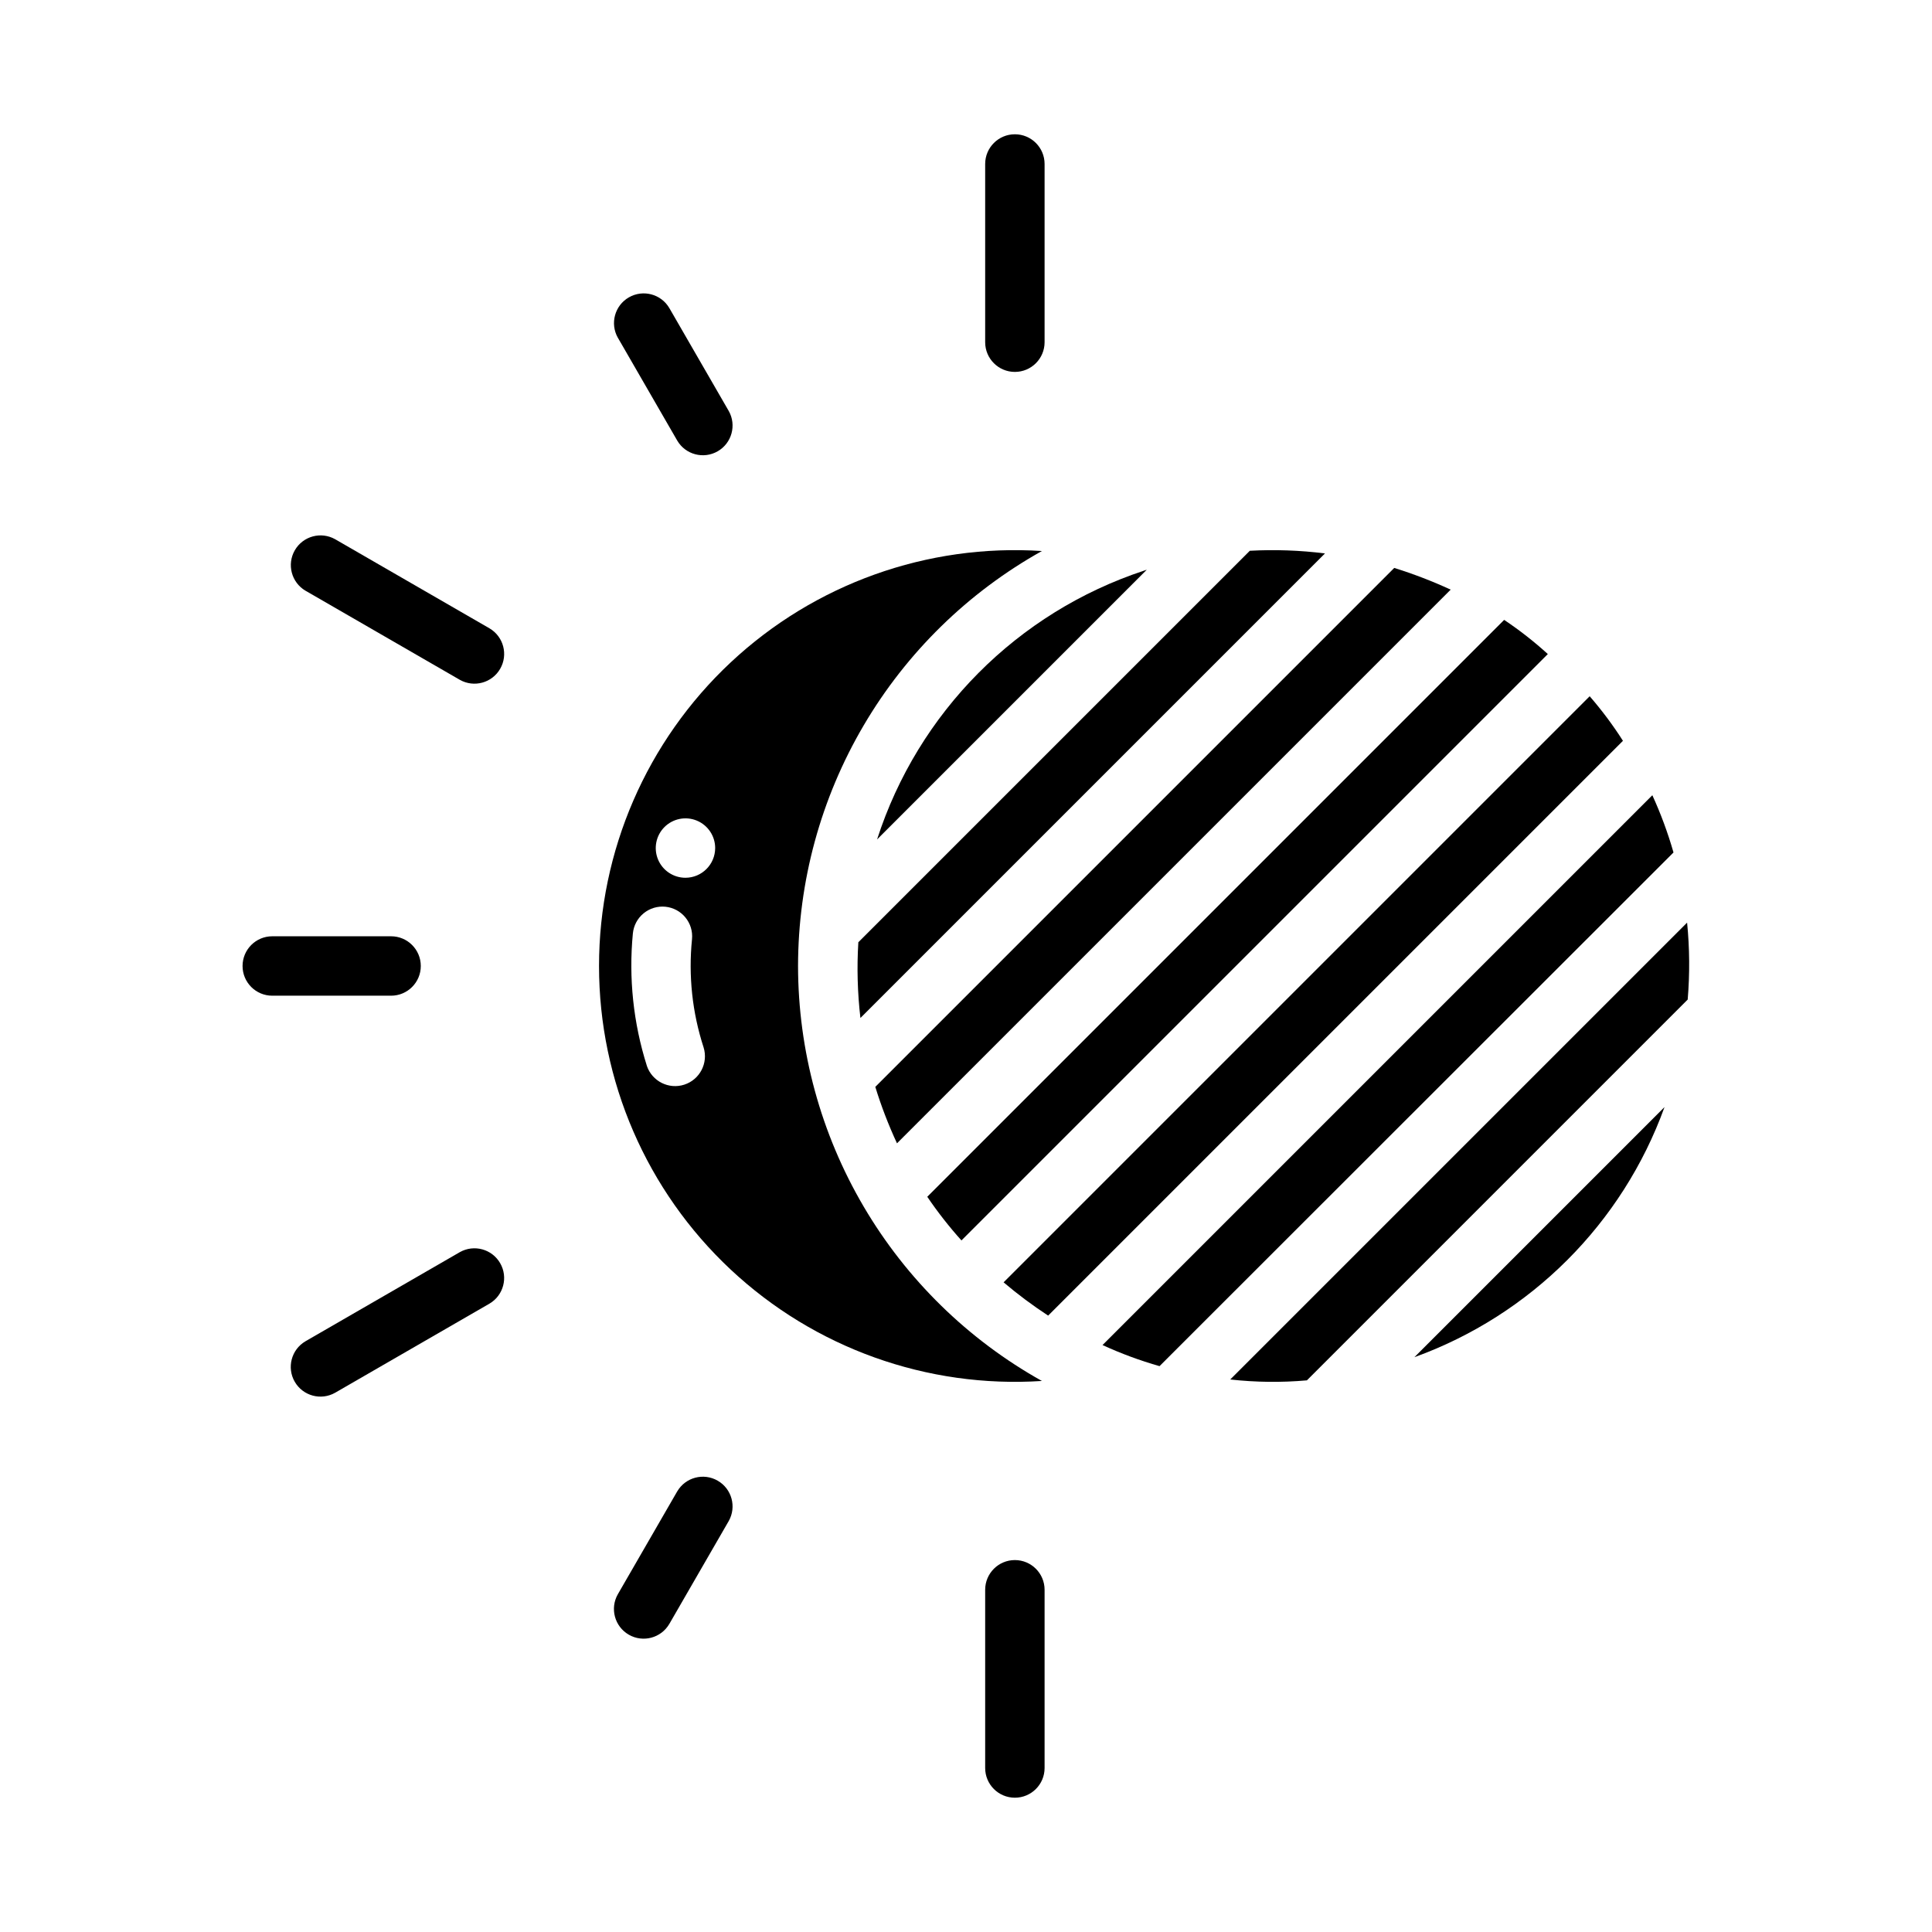
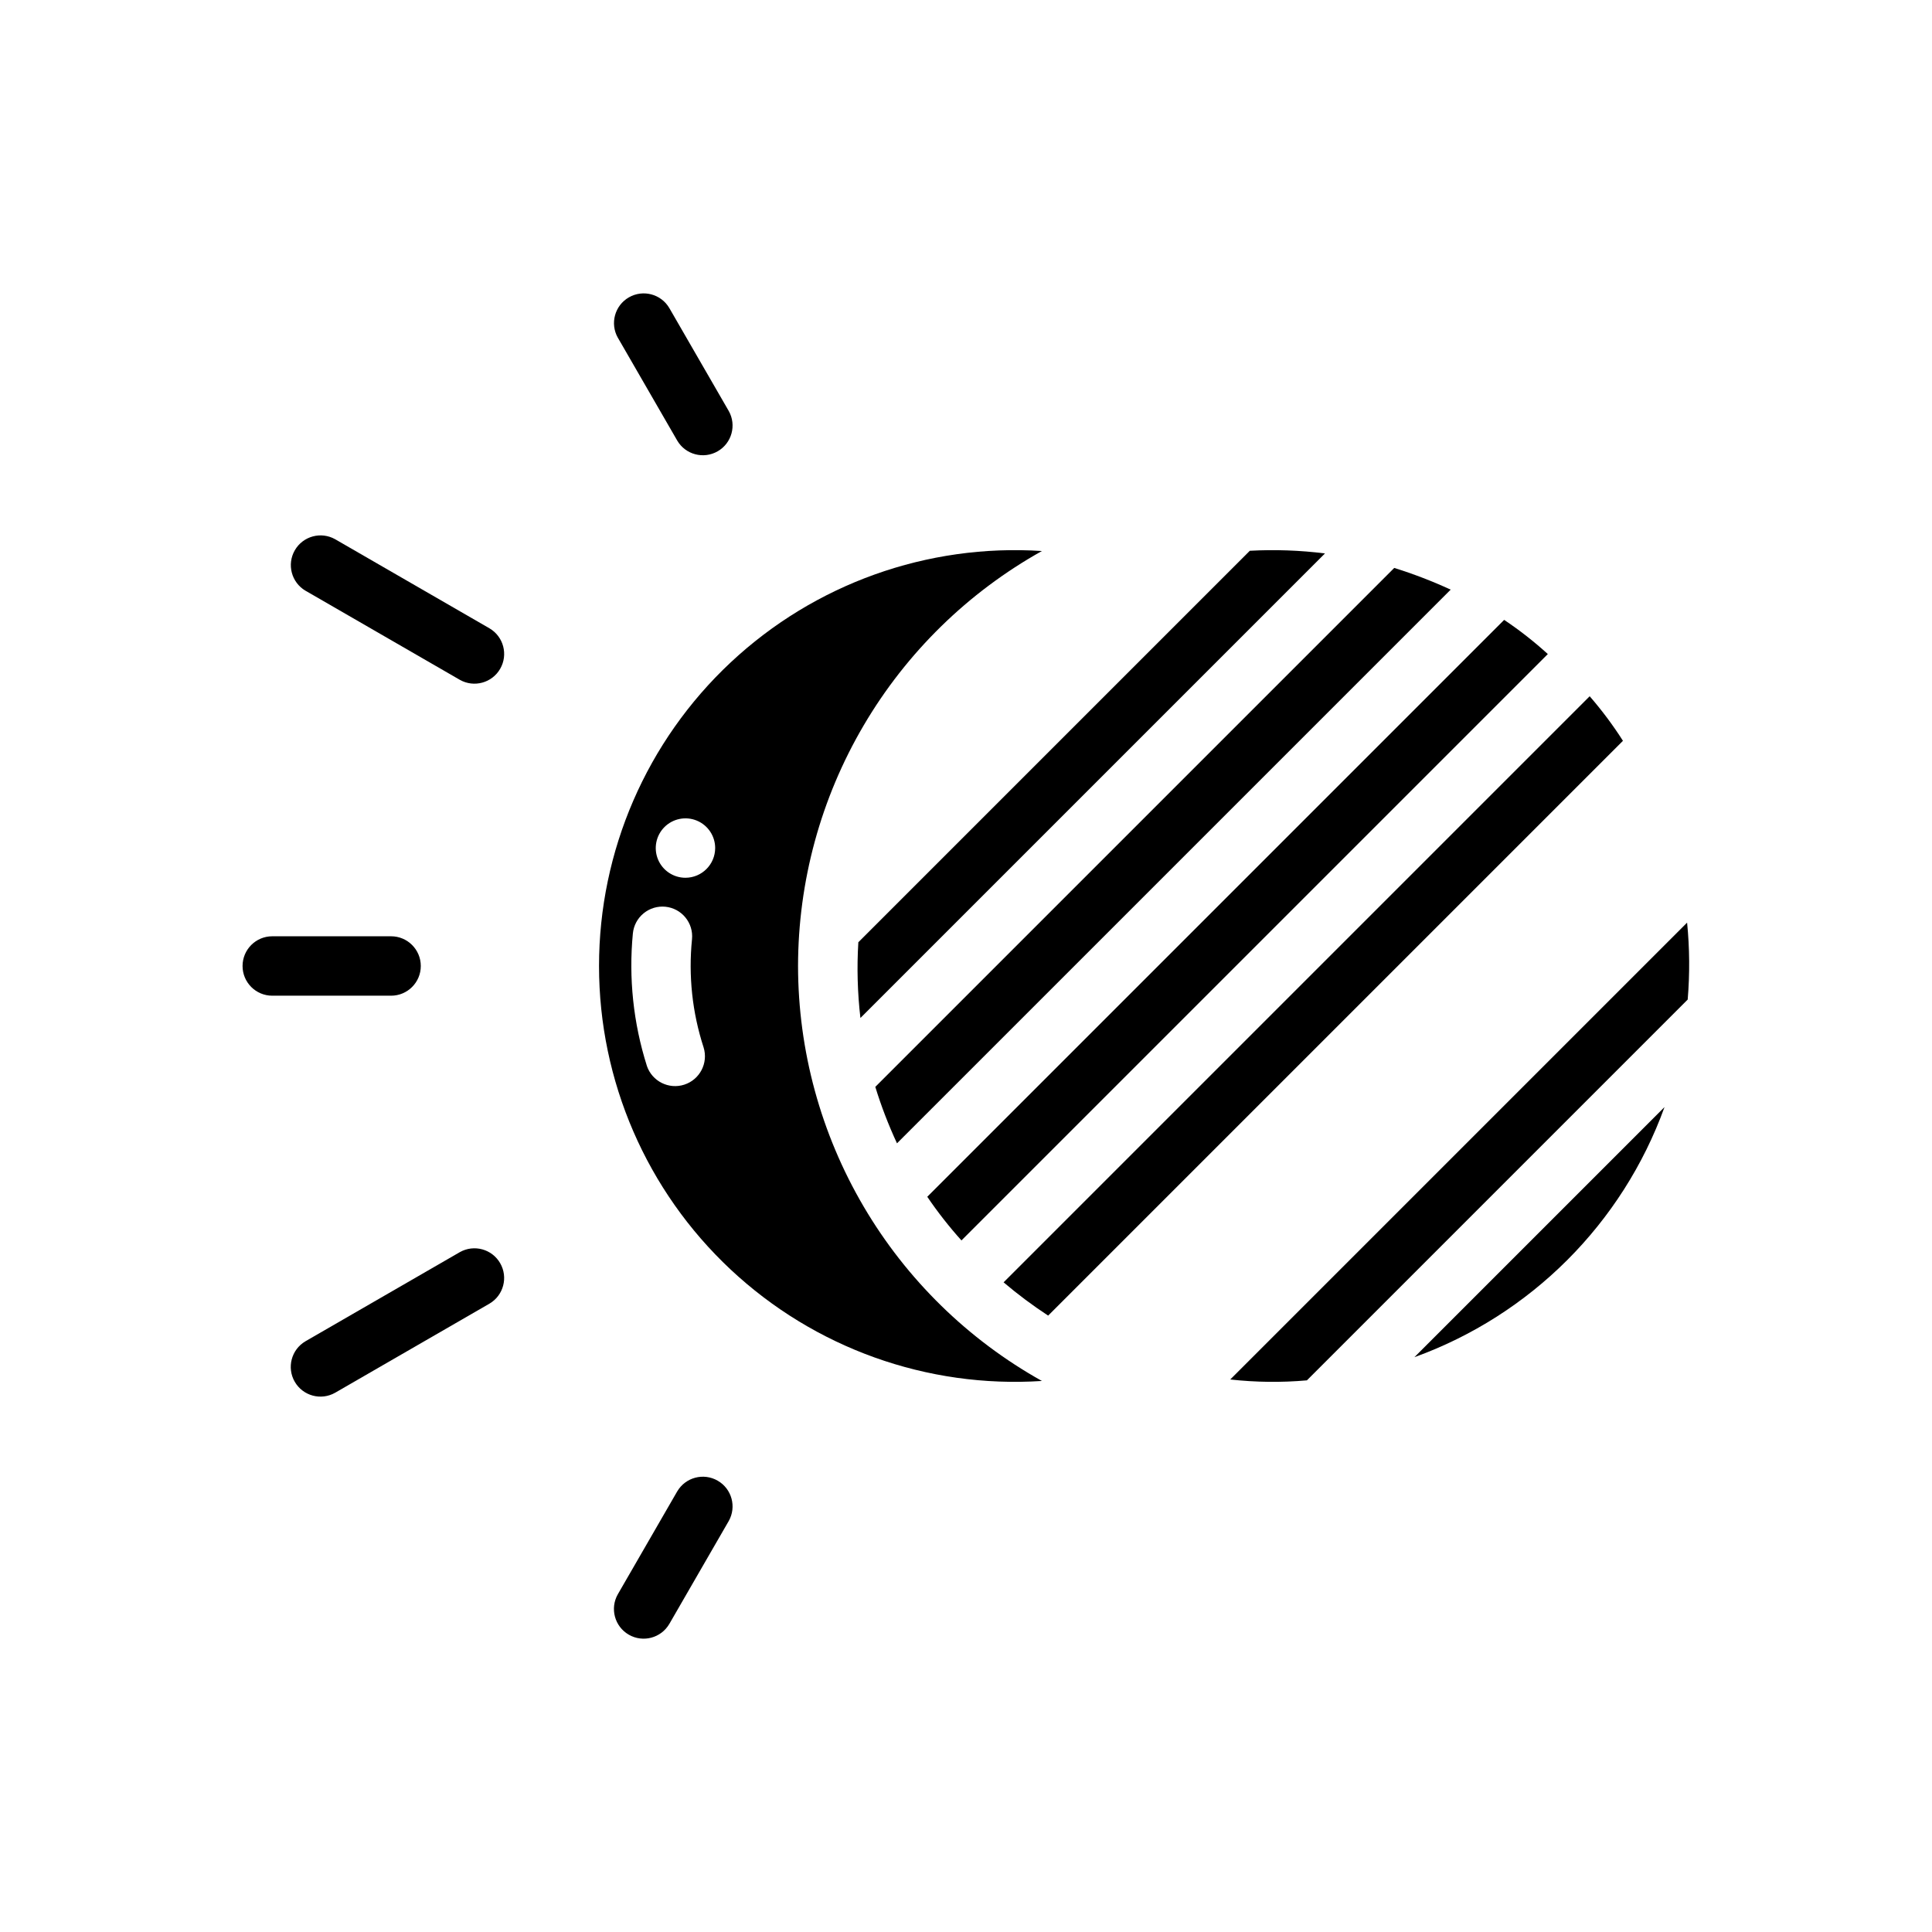
<svg xmlns="http://www.w3.org/2000/svg" fill="#000000" width="800px" height="800px" version="1.1" viewBox="144 144 512 512">
  <g>
    <path d="m355.49 400c0.027-22.422 6.031-44.43 17.391-63.758 11.359-19.328 27.664-35.281 47.238-46.215-30.406-1.984-60.277 8.715-82.516 29.551-22.238 20.836-34.855 49.949-34.855 80.422s12.617 59.586 34.855 80.418c22.238 20.836 52.109 31.535 82.516 29.551-19.574-10.934-35.879-26.883-47.238-46.215-11.359-19.328-17.363-41.336-17.391-63.754zm-40.07 26.449h0.004c-3.59-11.336-4.848-23.277-3.703-35.109 0.211-2.078 1.234-3.988 2.852-5.309 1.617-1.32 3.691-1.945 5.769-1.738 4.324 0.438 7.481 4.293 7.047 8.621-0.977 9.66 0.066 19.418 3.07 28.652 1.289 4.137-0.988 8.535-5.106 9.875-4.121 1.336-8.547-0.891-9.934-4.992zm10.234-49.828v-0.004c-3.184 0-6.055-1.918-7.273-4.859-1.215-2.941-0.543-6.328 1.707-8.578 2.254-2.25 5.637-2.926 8.582-1.707 2.941 1.219 4.859 4.09 4.859 7.273-0.016 4.344-3.531 7.859-7.875 7.871z" />
-     <path d="m447.91 294.98-71.477 71.477v0.004c10.863-33.684 37.156-60.156 70.77-71.242z" />
    <path d="m495.14 290.66-123.12 123.12c-0.777-6.66-0.961-13.379-0.551-20.074l103.75-103.75v0.004c6.644-0.359 13.312-0.125 19.914 0.707z" />
    <path d="m528.44 300.26-146.73 146.73c-2.254-4.852-4.176-9.848-5.746-14.957l137.52-137.52v-0.004c5.106 1.59 10.102 3.508 14.957 5.75z" />
    <path d="m554.18 317.34-155.39 155.39v-0.004c-3.277-3.648-6.301-7.512-9.055-11.57l152.88-152.88c4.078 2.727 7.945 5.754 11.574 9.055z" />
    <path d="m574.09 340.33-152.32 152.32c-4.113-2.691-8.059-5.633-11.809-8.816l155.32-155.32c3.227 3.715 6.172 7.66 8.816 11.809z" />
-     <path d="m587.48 369.93-136.19 136.11v0.004c-5.172-1.477-10.223-3.344-15.113-5.59l145.71-145.71c2.238 4.891 4.106 9.945 5.59 15.113z" />
    <path d="m518.83 503.67 66.281-66.281h0.004c-11.16 30.84-35.445 55.125-66.285 66.281z" />
    <path d="m591.26 408.89-100.92 100.92h-0.004c-6.762 0.598-13.562 0.516-20.309-0.234l121.07-121.07v-0.004c0.676 6.777 0.727 13.602 0.16 20.391z" />
-     <path d="m405.08 234.69v-47.234c0-4.348 3.523-7.871 7.871-7.871s7.875 3.523 7.875 7.871v47.234c0 4.348-3.527 7.871-7.875 7.871s-7.871-3.523-7.871-7.871z" />
    <path d="m323.48 260.77-15.742-27.27-0.004 0.004c-2.125-3.762-0.824-8.535 2.918-10.695 3.742-2.16 8.527-0.902 10.719 2.82l15.742 27.27h0.004c2.125 3.762 0.824 8.535-2.918 10.695-3.742 2.156-8.527 0.898-10.719-2.824z" />
    <path d="m247.64 407.87h-31.488c-4.348 0-7.871-3.523-7.871-7.871s3.523-7.875 7.871-7.875h31.488c4.348 0 7.875 3.527 7.875 7.875s-3.527 7.871-7.875 7.871z" />
    <path d="m307.73 566.5 15.742-27.27h0.004c2.191-3.727 6.977-4.992 10.723-2.828 3.746 2.16 5.047 6.938 2.914 10.699l-15.742 27.27h-0.004c-2.188 3.734-6.981 5.004-10.727 2.84-3.75-2.164-5.051-6.949-2.91-10.711z" />
    <path d="m265.86 324.16-40.906-23.617v0.004c-3.723-2.195-4.984-6.981-2.824-10.723 2.16-3.742 6.934-5.043 10.695-2.918l40.906 23.617c3.723 2.195 4.981 6.977 2.82 10.719-2.16 3.742-6.934 5.047-10.691 2.918z" />
    <path d="m224.95 499.45 40.906-23.617c3.758-2.125 8.531-0.824 10.691 2.918 2.16 3.742 0.902 8.527-2.82 10.719l-40.906 23.617c-3.762 2.141-8.547 0.84-10.711-2.906-2.164-3.75-0.895-8.543 2.84-10.73z" />
-     <path d="m405.08 612.54v-47.23c0-4.348 3.523-7.875 7.871-7.875s7.875 3.527 7.875 7.875v47.23c0 4.348-3.527 7.871-7.875 7.871s-7.871-3.523-7.871-7.871z" />
  </g>
</svg>